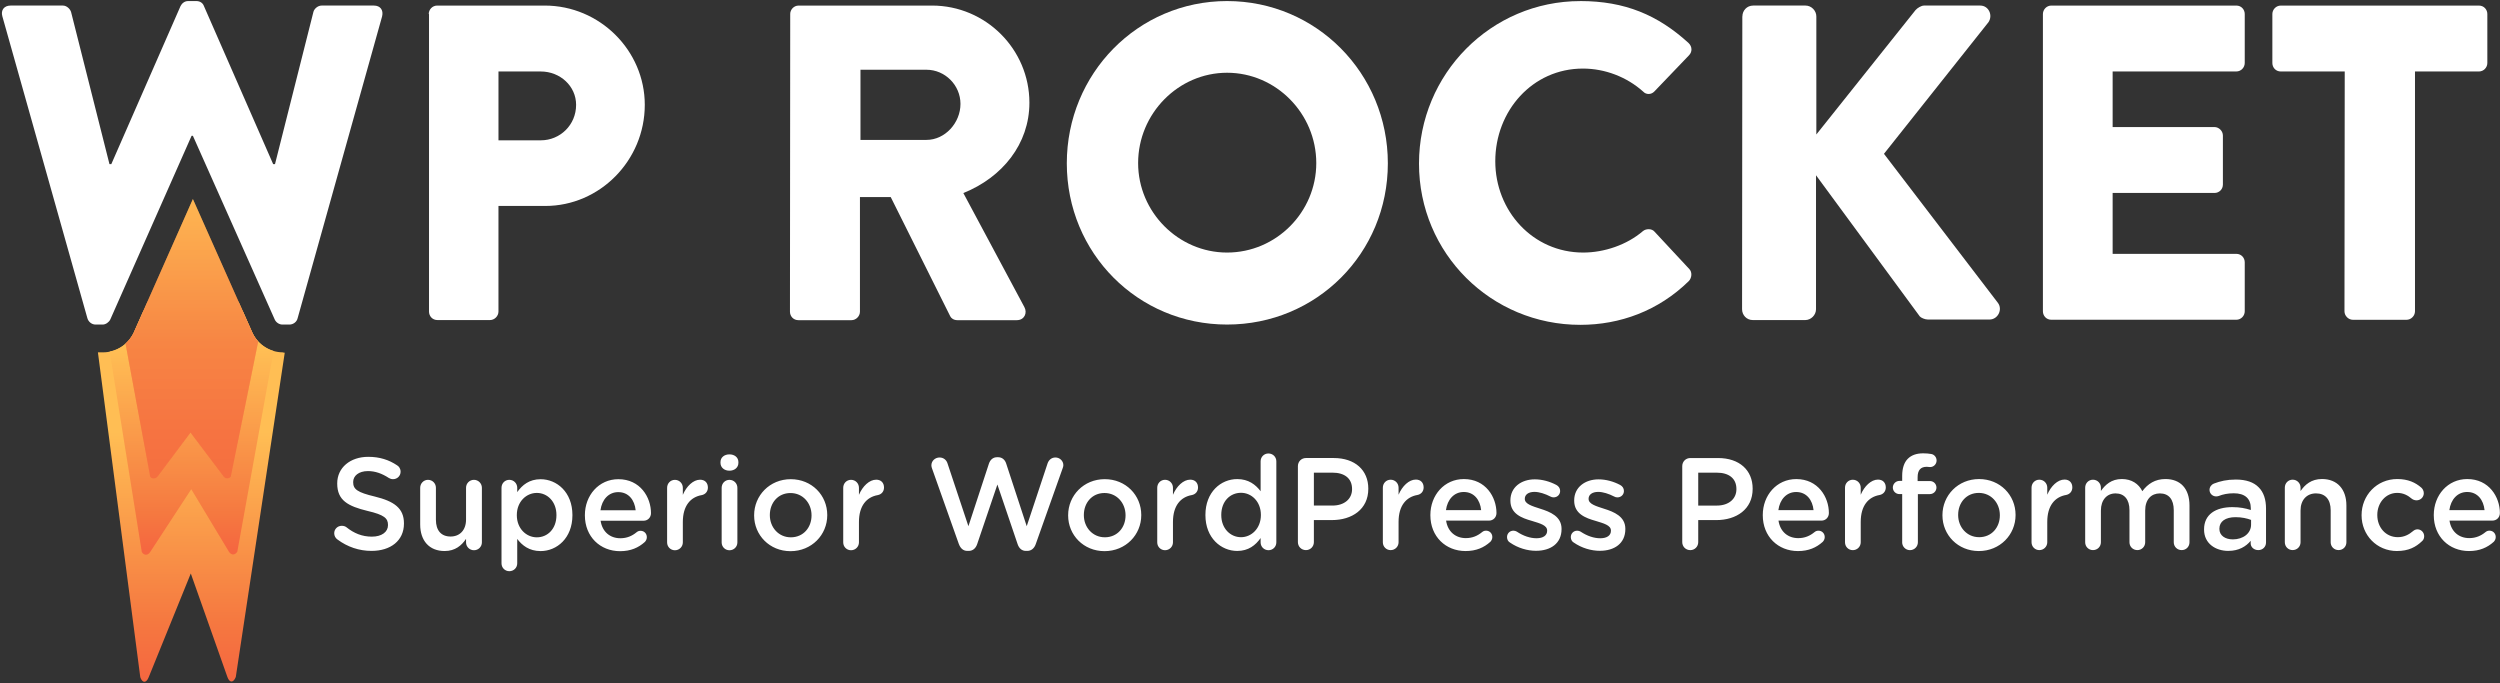
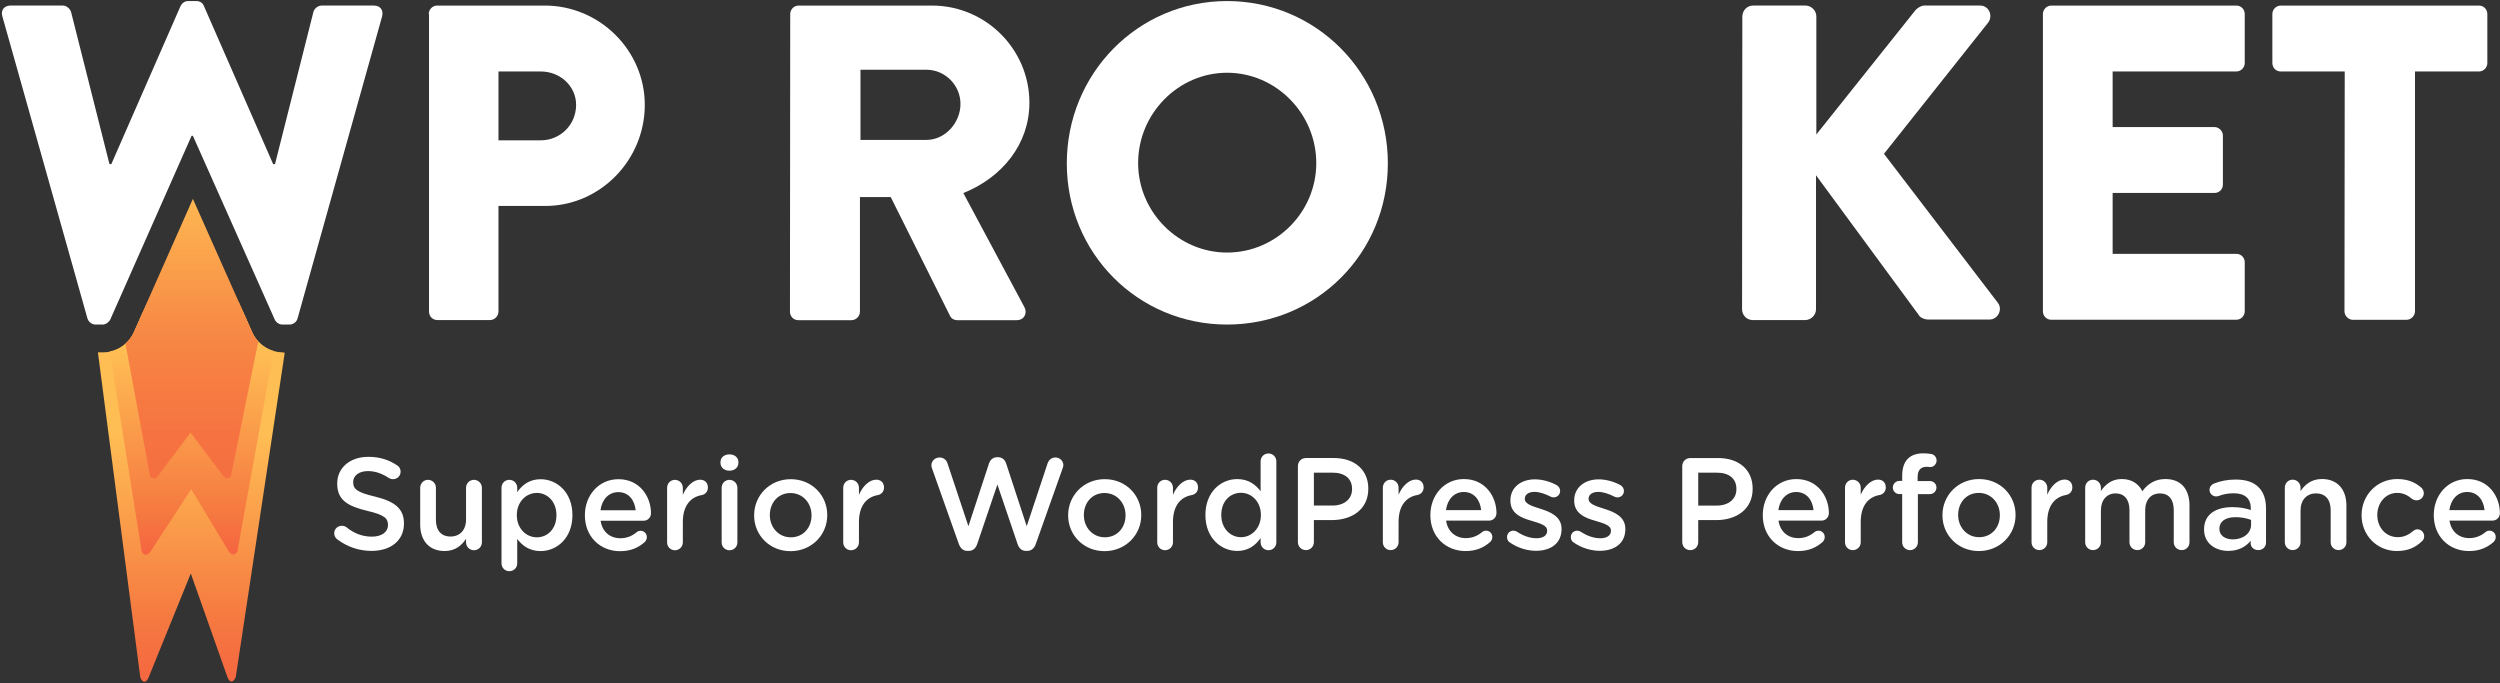
<svg xmlns="http://www.w3.org/2000/svg" viewBox="0 0 194 53">
  <rect x="0" y="0" width="194" height="53" fill="#333333" stroke="none" />
  <defs>
    <linearGradient y1="84.378%" x2="0" y2="0%" id="3">
      <stop stop-color="#f56640" offset="0%" />
      <stop stop-color="#f57840" offset="39.108%" />
      <stop stop-color="#ffbe54" offset="100%" />
    </linearGradient>
    <linearGradient x1="50%" y1="110.433%" x2="50%" y2="-25.444%" id="2">
      <stop stop-color="#f56640" offset="0%" />
      <stop stop-color="#f57840" offset="8.379%" />
      <stop stop-color="#ffbe54" offset="100%" />
    </linearGradient>
    <linearGradient y1="100%" x2="0" y2="32.535%" id="0">
      <stop stop-color="#f56640" offset="0%" />
      <stop stop-color="#f57840" offset="24.386%" />
      <stop stop-color="#ffbe54" offset="100%" />
    </linearGradient>
    <linearGradient y1="98.321%" x2="0" y2="18.977%" id="1">
      <stop stop-color="#f56640" offset="0%" />
      <stop stop-color="#f57840" offset="18.109%" />
      <stop stop-color="#ffbe54" offset="100%" />
    </linearGradient>
  </defs>
  <g fill="none" fill-rule="evenodd">
    <path d="m21.953 27.342c-.98 0-1.899-.575-2.348-1.479l-.776-1.746h-7.699l-.776 1.746c-.449.904-1.368 1.479-2.348 1.479h-.408l3.288 25.21c.163.472.47.472.653 0l3.267-8.05 2.839 8.03c.163.472.47.472.653 0l3.798-25.16-.143-.021" fill="url(#0)" />
    <path d="m18.522 23.419h-7.07l-1.082 2.445c-.368.74-1.082 1.274-1.858 1.417l2.491 15.551c.163.288.47.288.653 0l3.186-4.869 2.92 4.848c.184.288.47.288.653 0l2.818-15.571c-.694-.205-1.307-.698-1.634-1.376l-1.082-2.445" fill="url(#1)" />
    <path d="m19.604 25.863l-4.636-10.415-4.615 10.415c-.163.308-.368.575-.613.801l1.92 10.333c.102.144.368.185.551 0l2.573-3.431 2.573 3.41c.163.205.449.164.551 0l2.124-10.456c-.163-.205-.306-.411-.429-.657" fill="url(#2)" />
    <path d="m19.604 25.863l-4.636-10.415-4.615 10.415c-.163.308-.368.575-.613.801l1.92 10.333c.102.144.368.185.551 0l2.573-3.431 2.573 3.41c.163.205.449.164.551 0l2.124-10.456c-.163-.205-.306-.411-.429-.657" fill="url(#3)" opacity=".5" />
    <g fill="#fff">
      <path d="m.184 1.274c-.143-.493.143-.842.633-.842h4.064c.286 0 .551.247.633.493l2.981 11.812h.143l5.371-12.264c.102-.205.306-.39.592-.39h.633c.306 0 .511.164.592.39l5.371 12.264h.143l2.981-11.812c.061-.247.347-.493.633-.493h4.064c.49 0 .756.349.633.842l-6.555 23.419c-.061.288-.347.493-.633.493h-.551c-.245 0-.49-.164-.592-.39l-6.351-14.257h-.102l-6.31 14.257c-.102.205-.347.39-.592.39h-.551c-.286 0-.551-.205-.633-.493l-6.596-23.419" />
      <path d="m33.27 1.089c0-.349.286-.657.653-.657h8.352c4.268 0 7.76 3.492 7.76 7.703 0 4.314-3.492 7.847-7.719 7.847h-3.635v8.197c0 .349-.306.657-.653.657h-4.084c-.388 0-.653-.308-.653-.657v-23.09h-.02m8.699 9.799c1.491 0 2.736-1.191 2.736-2.753 0-1.459-1.246-2.588-2.736-2.588h-3.288v5.341h3.288" />
      <path d="m61.32 1.089c0-.349.286-.657.653-.657h10.353c4.166 0 7.556 3.39 7.556 7.539 0 3.205-2.103 5.793-5.126 7.01l4.738 8.854c.245.452 0 1.01-.592 1.01h-4.615c-.286 0-.49-.164-.551-.308l-4.615-9.244h-2.389v8.895c0 .349-.306.657-.653.657h-4.125c-.388 0-.653-.308-.653-.657l.02-23.09m10.578 9.758c1.429 0 2.634-1.315 2.634-2.794 0-1.459-1.205-2.65-2.634-2.65h-5.126v5.444h5.126" />
      <path d="m95.22.082c6.923 0 12.477 5.608 12.477 12.593 0 6.984-5.534 12.51-12.477 12.51-6.923 0-12.436-5.547-12.436-12.51 0-6.964 5.514-12.593 12.436-12.593m0 19.516c3.819 0 6.923-3.143 6.923-6.943 0-3.841-3.124-7.01-6.923-7.01-3.778 0-6.902 3.164-6.902 7.01 0 3.8 3.124 6.943 6.902 6.943" />
-       <path d="m122.63.082c3.472 0 6.02 1.089 8.393 3.246.306.288.306.698.041.966l-2.696 2.814c-.245.247-.633.247-.858 0-1.287-1.15-2.981-1.787-4.676-1.787-3.921 0-6.8 3.287-6.8 7.19 0 3.862 2.92 7.087 6.821 7.087 1.634 0 3.39-.596 4.636-1.664.245-.205.694-.205.899.041l2.696 2.897c.245.247.204.698-.041.945-2.348 2.301-5.33 3.39-8.413 3.39-6.923 0-12.518-5.547-12.518-12.51 0-6.964 5.595-12.613 12.518-12.613" />
      <path d="m135.21 1.274c0-.452.347-.842.837-.842h4.064c.449 0 .837.39.837.842v9.162l7.699-9.655c.143-.164.449-.349.653-.349h4.37c.653 0 1 .76.633 1.294l-8.107 10.21 8.842 11.566c.388.514 0 1.294-.653 1.294h-4.779c-.245 0-.551-.144-.633-.247l-8.05-10.949v10.395c0 .452-.388.842-.837.842h-4.064c-.49 0-.837-.39-.837-.842l.02-22.72" />
      <path d="m158.53 1.089c0-.349.286-.657.653-.657h14.356c.388 0 .653.308.653.657v3.8c0 .349-.286.657-.653.657h-9.598v4.314h7.903c.347 0 .653.308.653.657v3.8c0 .39-.306.657-.653.657h-7.903v4.725h9.598c.388 0 .653.308.653.657v3.8c0 .349-.286.657-.653.657h-14.356c-.388 0-.653-.308-.653-.657v-23.07" />
      <path d="m181.95 5.547h-4.962c-.388 0-.653-.308-.653-.657v-3.8c0-.349.286-.657.653-.657h15.377c.388 0 .653.308.653.657v3.8c0 .349-.286.657-.653.657h-4.962v18.612c0 .349-.306.657-.653.657h-4.166c-.347 0-.653-.308-.653-.657l.02-18.612" />
      <path d="m28.827 42.75c1.482 0 2.52-.791 2.52-2.119v-.02c0-1.176-.766-1.713-2.258-2.078-1.361-.324-1.683-.568-1.683-1.115v-.02c0-.466.423-.842 1.149-.842.554 0 1.078.182 1.623.537.101.061.202.091.323.091.323 0 .585-.253.585-.578 0-.243-.131-.416-.272-.497-.635-.426-1.351-.659-2.237-.659-1.401 0-2.409.842-2.409 2.058v.02c0 1.308.847 1.754 2.348 2.119 1.31.304 1.592.578 1.592 1.085v.02c0 .527-.484.892-1.25.892-.766 0-1.391-.264-1.975-.73-.081-.061-.191-.112-.363-.112-.323 0-.585.253-.585.578 0 .203.101.375.242.477.786.588 1.693.892 2.651.892m8.567-4.897c0-.345-.282-.618-.615-.618-.343 0-.615.274-.615.618v2.464c0 .831-.494 1.318-1.199 1.318-.726 0-1.139-.466-1.139-1.298v-2.484c0-.345-.272-.618-.615-.618-.333 0-.605.274-.605.618v2.849c0 1.247.695 2.058 1.895 2.058.826 0 1.32-.436 1.663-.943v.274c0 .345.282.608.615.608.343 0 .615-.274.615-.608v-4.238m1.522 5.86v-5.86c0-.345.262-.618.605-.618.343 0 .615.274.615.618v.335c.393-.558.947-1 1.814-1 1.25 0 2.469.994 2.469 2.778v.02c0 1.774-1.209 2.778-2.469 2.778-.887 0-1.441-.446-1.814-.943v1.896c0 .345-.272.608-.615.608-.333 0-.605-.264-.605-.608m2.741-2.02c.837 0 1.522-.659 1.522-1.713v-.02c0-1.034-.695-1.713-1.522-1.713-.826 0-1.552.689-1.552 1.713v.02c0 1.024.726 1.713 1.552 1.713m4.939-2.099h2.731c-.081-.791-.544-1.409-1.351-1.409-.746 0-1.27.578-1.381 1.409m3.437 2.464c-.484.436-1.088.71-1.915.71-1.542 0-2.731-1.125-2.731-2.778v-.02c0-1.531 1.078-2.788 2.6-2.788 1.693 0 2.53 1.399 2.53 2.636 0 .345-.262.588-.574.588h-3.336c.131.872.746 1.359 1.532 1.359.514 0 .917-.182 1.26-.466.091-.071.171-.112.312-.112.272 0 .484.213.484.497 0 .152-.071.284-.161.375m1.734.03c0 .345.272.608.605.608.343 0 .615-.274.615-.608v-1.582c0-1.267.595-1.936 1.461-2.089.272-.051.484-.264.484-.588 0-.355-.222-.608-.605-.608-.534 0-1.058.507-1.34 1.176v-.547c0-.345-.272-.618-.615-.618-.343 0-.605.274-.605.618v4.238m4.142-6.174c0 .365.302.608.695.608.393 0 .695-.243.695-.608v-.061c0-.365-.302-.598-.695-.598-.393 0-.695.233-.695.598v.061m.091 6.174c0 .345.272.608.605.608.343 0 .615-.264.615-.608v-4.238c0-.345-.272-.618-.615-.618-.343 0-.605.274-.605.618v4.238m5.342.679c-1.623 0-2.822-1.247-2.822-2.768v-.02c0-1.531 1.209-2.798 2.842-2.798 1.633 0 2.832 1.247 2.832 2.778v.02c0 1.521-1.209 2.788-2.852 2.788m.02-1.075c.988 0 1.613-.771 1.613-1.693v-.02c0-.943-.675-1.724-1.633-1.724-.978 0-1.603.771-1.603 1.703v.02c0 .933.675 1.713 1.623 1.713m4.072.395c0 .345.272.608.605.608.343 0 .615-.274.615-.608v-1.582c0-1.267.595-1.936 1.461-2.089.272-.051.484-.264.484-.588 0-.355-.222-.608-.605-.608-.534 0-1.058.507-1.34 1.176v-.547c0-.345-.272-.618-.615-.618-.343 0-.605.274-.605.618v4.238m8.98.142c.121.324.343.517.645.517h.121c.302 0 .534-.193.645-.517l1.572-4.633 1.572 4.633c.111.324.333.517.635.517h.121c.302 0 .534-.203.645-.517l2.086-5.88c.03-.071.06-.172.06-.253 0-.335-.282-.598-.615-.598-.302 0-.514.193-.605.446l-1.623 4.887-1.592-4.856c-.091-.294-.312-.497-.625-.497h-.091c-.312 0-.524.203-.625.497l-1.592 4.856-1.623-4.877c-.081-.264-.312-.456-.615-.456-.343 0-.635.264-.635.608 0 .081.02.172.05.243l2.086 5.88m11.298.537c-1.623 0-2.822-1.247-2.822-2.768v-.02c0-1.531 1.209-2.798 2.842-2.798 1.633 0 2.832 1.247 2.832 2.778v.02c0 1.521-1.209 2.788-2.852 2.788m.02-1.075c.988 0 1.613-.771 1.613-1.693v-.02c0-.943-.675-1.724-1.633-1.724-.978 0-1.603.771-1.603 1.703v.02c0 .933.675 1.713 1.623 1.713m4.072.395c0 .345.272.608.605.608.343 0 .615-.274.615-.608v-1.582c0-1.267.595-1.936 1.461-2.089.272-.051.484-.264.484-.588 0-.355-.222-.608-.605-.608-.534 0-1.058.507-1.34 1.176v-.547c0-.345-.272-.618-.615-.618-.343 0-.605.274-.605.618v4.238m9.242-6.286v6.286c0 .345-.272.608-.605.608-.343 0-.615-.264-.615-.608v-.335c-.393.558-.947 1-1.814 1-1.25 0-2.469-1-2.469-2.778v-.02c0-1.774 1.199-2.778 2.469-2.778.877 0 1.431.436 1.814.943v-2.322c0-.345.272-.608.605-.608.343 0 .615.264.615.608m-2.741 2.443c-.837 0-1.532.649-1.532 1.713v.02c0 1.034.706 1.713 1.532 1.713.816 0 1.542-.689 1.542-1.713v-.02c0-1.034-.726-1.713-1.542-1.713m4.414 3.832v-5.901c0-.355.272-.629.625-.629h2.157c1.653 0 2.681.943 2.681 2.372v.02c0 1.592-1.27 2.423-2.822 2.423h-1.401v1.713c0 .345-.272.618-.615.618-.353 0-.625-.274-.625-.618m1.24-2.839h1.441c.937 0 1.522-.527 1.522-1.267v-.02c0-.831-.595-1.267-1.522-1.267h-1.441v2.555m5.352 2.849c0 .345.272.608.605.608.343 0 .615-.274.615-.608v-1.582c0-1.267.595-1.936 1.461-2.089.272-.051.484-.264.484-.588 0-.355-.222-.608-.605-.608-.534 0-1.058.507-1.34 1.176v-.547c0-.345-.272-.618-.615-.618-.343 0-.605.274-.605.618v4.238m4.898-2.494h2.731c-.081-.791-.544-1.409-1.351-1.409-.746 0-1.27.578-1.381 1.409m3.437 2.464c-.484.436-1.088.71-1.915.71-1.542 0-2.731-1.125-2.731-2.778v-.02c0-1.531 1.078-2.788 2.6-2.788 1.693 0 2.53 1.399 2.53 2.636 0 .345-.262.588-.574.588h-3.336c.131.872.746 1.359 1.532 1.359.514 0 .917-.182 1.26-.466.091-.071.171-.112.312-.112.272 0 .484.213.484.497 0 .152-.071.284-.161.375m3.558.689c1.109 0 1.975-.558 1.975-1.683v-.02c0-.963-.877-1.318-1.653-1.561-.625-.203-1.199-.365-1.199-.76v-.02c0-.304.272-.527.746-.527.373 0 .816.142 1.25.365.081.041.141.061.242.061.282 0 .504-.213.504-.497 0-.213-.121-.375-.292-.466-.514-.274-1.109-.436-1.673-.436-1.058 0-1.895.618-1.895 1.632v.02c0 1.024.877 1.348 1.663 1.571.625.193 1.189.335 1.189.75v.02c0 .355-.302.578-.826.578-.484 0-1.018-.172-1.532-.517-.071-.041-.161-.071-.262-.071-.282 0-.494.223-.494.497 0 .203.101.355.232.426.615.426 1.351.639 2.026.639m4.949 0c1.109 0 1.975-.558 1.975-1.683v-.02c0-.963-.877-1.318-1.653-1.561-.625-.203-1.199-.365-1.199-.76v-.02c0-.304.272-.527.746-.527.373 0 .816.142 1.25.365.081.041.141.061.242.061.282 0 .504-.213.504-.497 0-.213-.121-.375-.292-.466-.514-.274-1.109-.436-1.673-.436-1.058 0-1.895.618-1.895 1.632v.02c0 1.024.877 1.348 1.663 1.571.625.193 1.189.335 1.189.75v.02c0 .355-.302.578-.826.578-.484 0-1.018-.172-1.532-.517-.071-.041-.161-.071-.262-.071-.282 0-.494.223-.494.497 0 .203.101.355.232.426.615.426 1.351.639 2.026.639m6.39-.669v-5.901c0-.355.272-.629.625-.629h2.157c1.653 0 2.681.943 2.681 2.372v.02c0 1.592-1.27 2.423-2.822 2.423h-1.401v1.713c0 .345-.272.618-.615.618-.353 0-.625-.274-.625-.618m1.24-2.839h1.441c.937 0 1.522-.527 1.522-1.267v-.02c0-.831-.595-1.267-1.522-1.267h-1.441v2.555m6.219.355h2.731c-.081-.791-.544-1.409-1.351-1.409-.746 0-1.27.578-1.381 1.409m3.437 2.464c-.484.436-1.088.71-1.915.71-1.542 0-2.731-1.125-2.731-2.778v-.02c0-1.531 1.078-2.788 2.6-2.788 1.693 0 2.53 1.399 2.53 2.636 0 .345-.262.588-.574.588h-3.336c.131.872.746 1.359 1.532 1.359.514 0 .917-.182 1.26-.466.091-.071.171-.112.312-.112.272 0 .484.213.484.497 0 .152-.071.284-.161.375m1.734.03c0 .345.272.608.605.608.343 0 .615-.274.615-.608v-1.582c0-1.267.595-1.936 1.461-2.089.272-.051.484-.264.484-.588 0-.355-.222-.608-.605-.608-.534 0-1.058.507-1.34 1.176v-.547c0-.345-.272-.618-.615-.618-.343 0-.605.274-.605.618v4.238m4.435 0c0 .335.272.608.605.608.343 0 .615-.274.615-.608v-3.741h.927c.282 0 .514-.223.514-.507 0-.284-.222-.507-.514-.507h-.947v-.294c0-.558.242-.811.706-.811.081 0 .181.01.252.02.282.01.514-.223.514-.507 0-.274-.202-.477-.423-.507-.171-.03-.373-.051-.615-.051-.524 0-.917.142-1.199.426-.282.284-.433.73-.433 1.318v.395h-.212c-.282 0-.514.233-.514.517 0 .284.232.507.514.507h.212v3.741m5.946.679c-1.623 0-2.822-1.247-2.822-2.768v-.02c0-1.531 1.209-2.798 2.842-2.798 1.633 0 2.832 1.247 2.832 2.778v.02c0 1.521-1.209 2.788-2.852 2.788m.02-1.075c.988 0 1.613-.771 1.613-1.693v-.02c0-.943-.675-1.724-1.633-1.724-.978 0-1.603.771-1.603 1.703v.02c0 .933.675 1.713 1.623 1.713m4.072.395c0 .345.272.608.605.608.343 0 .615-.274.615-.608v-1.582c0-1.267.595-1.936 1.461-2.089.272-.051.484-.264.484-.588 0-.355-.222-.608-.605-.608-.534 0-1.058.507-1.34 1.176v-.547c0-.345-.272-.618-.615-.618-.343 0-.605.274-.605.618v4.238m4.162 0c0 .345.272.608.605.608.343 0 .615-.264.615-.608v-2.464c0-.821.464-1.328 1.139-1.328.675 0 1.078.466 1.078 1.298v2.494c0 .345.272.608.615.608.333 0 .605-.264.605-.608v-2.464c0-.862.474-1.328 1.139-1.328.685 0 1.078.456 1.078 1.308v2.484c0 .345.272.608.615.608.343 0 .605-.264.605-.608v-2.859c0-1.308-.706-2.048-1.865-2.048-.806 0-1.371.375-1.794.943-.282-.568-.826-.943-1.592-.943-.816 0-1.28.446-1.623.923v-.253c0-.345-.272-.618-.615-.618-.343 0-.605.274-.605.618v4.238m11.11.669c-.998 0-1.885-.578-1.885-1.653v-.02c0-1.156.897-1.724 2.197-1.724.595 0 1.018.091 1.431.223v-.132c0-.76-.464-1.166-1.32-1.166-.464 0-.847.081-1.179.213-.071.02-.131.03-.191.03-.282 0-.514-.223-.514-.507 0-.223.151-.416.333-.487.504-.193 1.018-.314 1.713-.314.796 0 1.391.213 1.764.598.393.385.574.953.574 1.653v2.636c0 .335-.262.588-.595.588-.353 0-.595-.243-.595-.517v-.203c-.363.436-.917.781-1.734.781m.343-.892c.806 0 1.421-.466 1.421-1.146v-.365c-.312-.122-.726-.213-1.209-.213-.786 0-1.25.335-1.25.892v.02c0 .517.454.811 1.038.811m4.04.223c0 .345.272.608.605.608.343 0 .615-.264.615-.608v-2.464c0-.831.494-1.328 1.199-1.328.726 0 1.139.477 1.139 1.308v2.484c0 .345.272.608.615.608.343 0 .605-.264.605-.608v-2.859c0-1.237-.695-2.048-1.895-2.048-.826 0-1.32.436-1.663.933v-.264c0-.345-.272-.618-.615-.618-.343 0-.605.274-.605.618v4.238m8.708.679c.887 0 1.461-.304 1.935-.76.111-.091.171-.223.171-.385 0-.294-.232-.537-.524-.537-.141 0-.262.071-.333.132-.333.284-.706.477-1.189.477-.937 0-1.592-.76-1.592-1.713v-.02c0-.933.655-1.703 1.542-1.703.484 0 .826.193 1.139.456.081.061.212.122.363.122.312 0 .564-.243.564-.558 0-.203-.111-.355-.191-.426-.454-.395-1.028-.669-1.865-.669-1.603 0-2.772 1.277-2.772 2.798v.02c0 1.521 1.169 2.768 2.751 2.768m4.062-3.173h2.731c-.081-.791-.544-1.409-1.351-1.409-.746 0-1.27.578-1.381 1.409m3.437 2.464c-.484.436-1.088.71-1.915.71-1.542 0-2.731-1.125-2.731-2.778v-.02c0-1.531 1.078-2.788 2.6-2.788 1.693 0 2.53 1.399 2.53 2.636 0 .345-.262.588-.574.588h-3.336c.131.872.746 1.359 1.532 1.359.514 0 .917-.182 1.26-.466.091-.071.171-.112.312-.112.272 0 .484.213.484.497 0 .152-.071.284-.161.375" />
    </g>
  </g>
</svg>